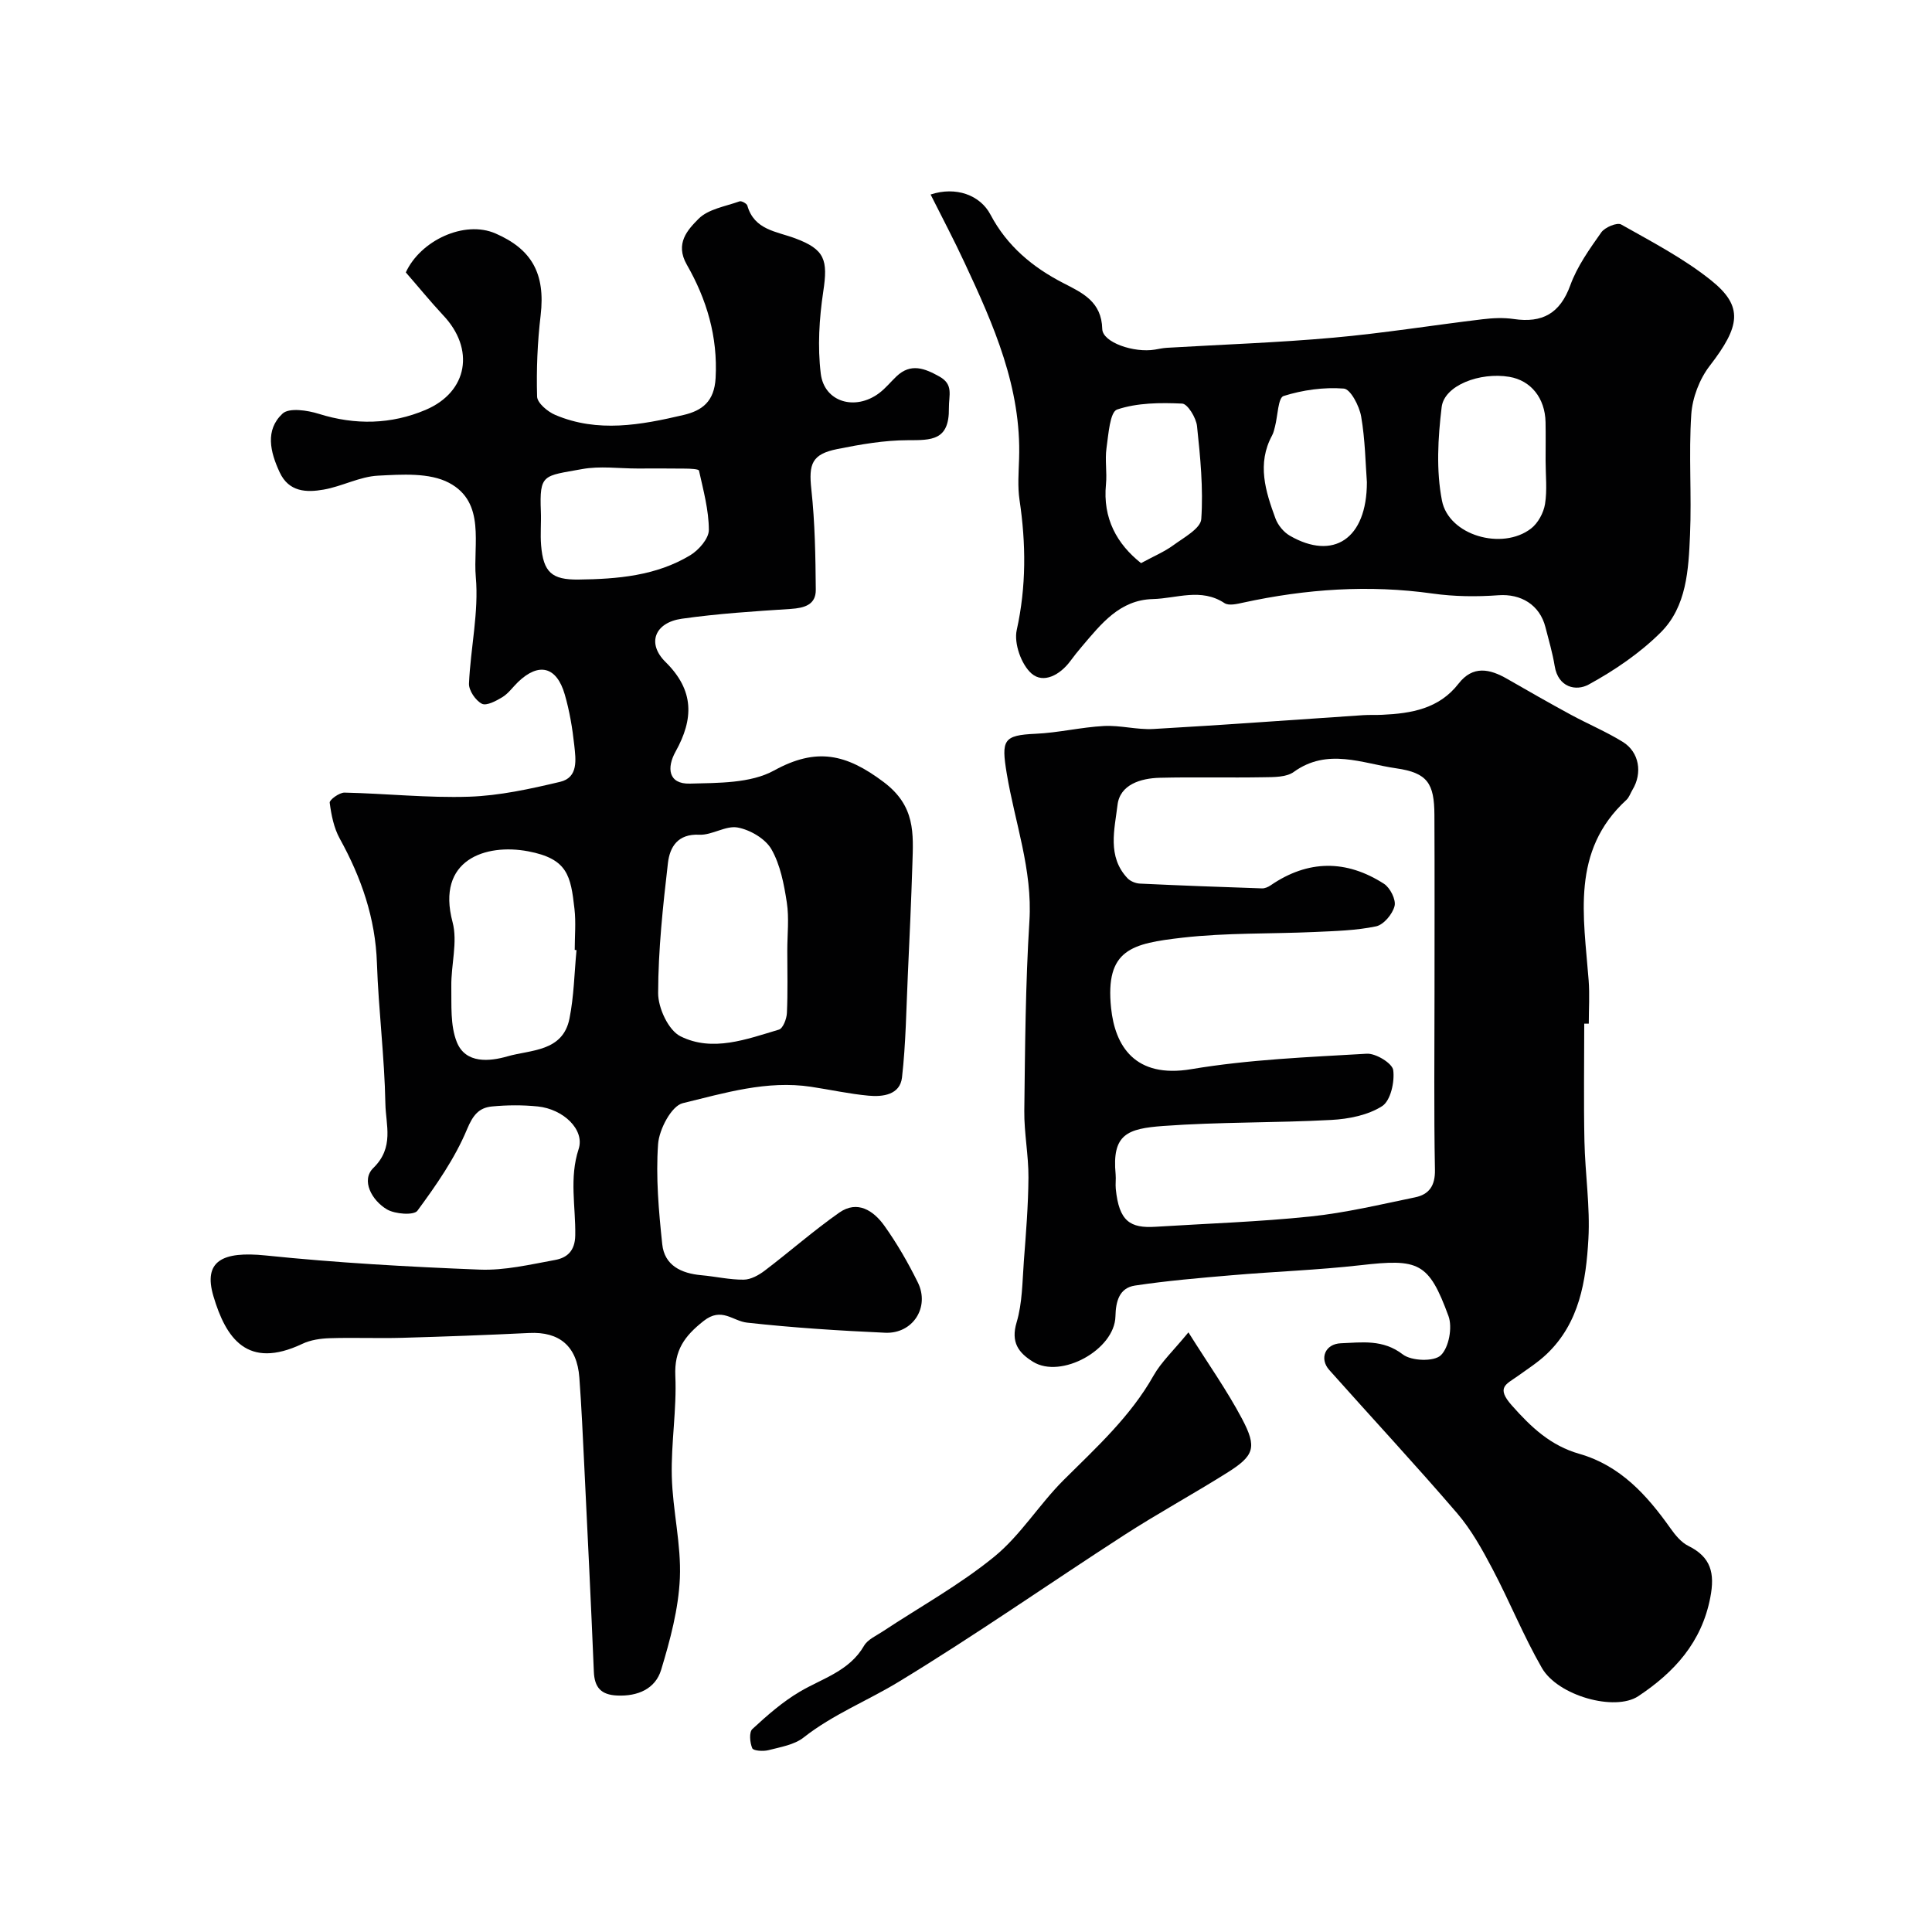
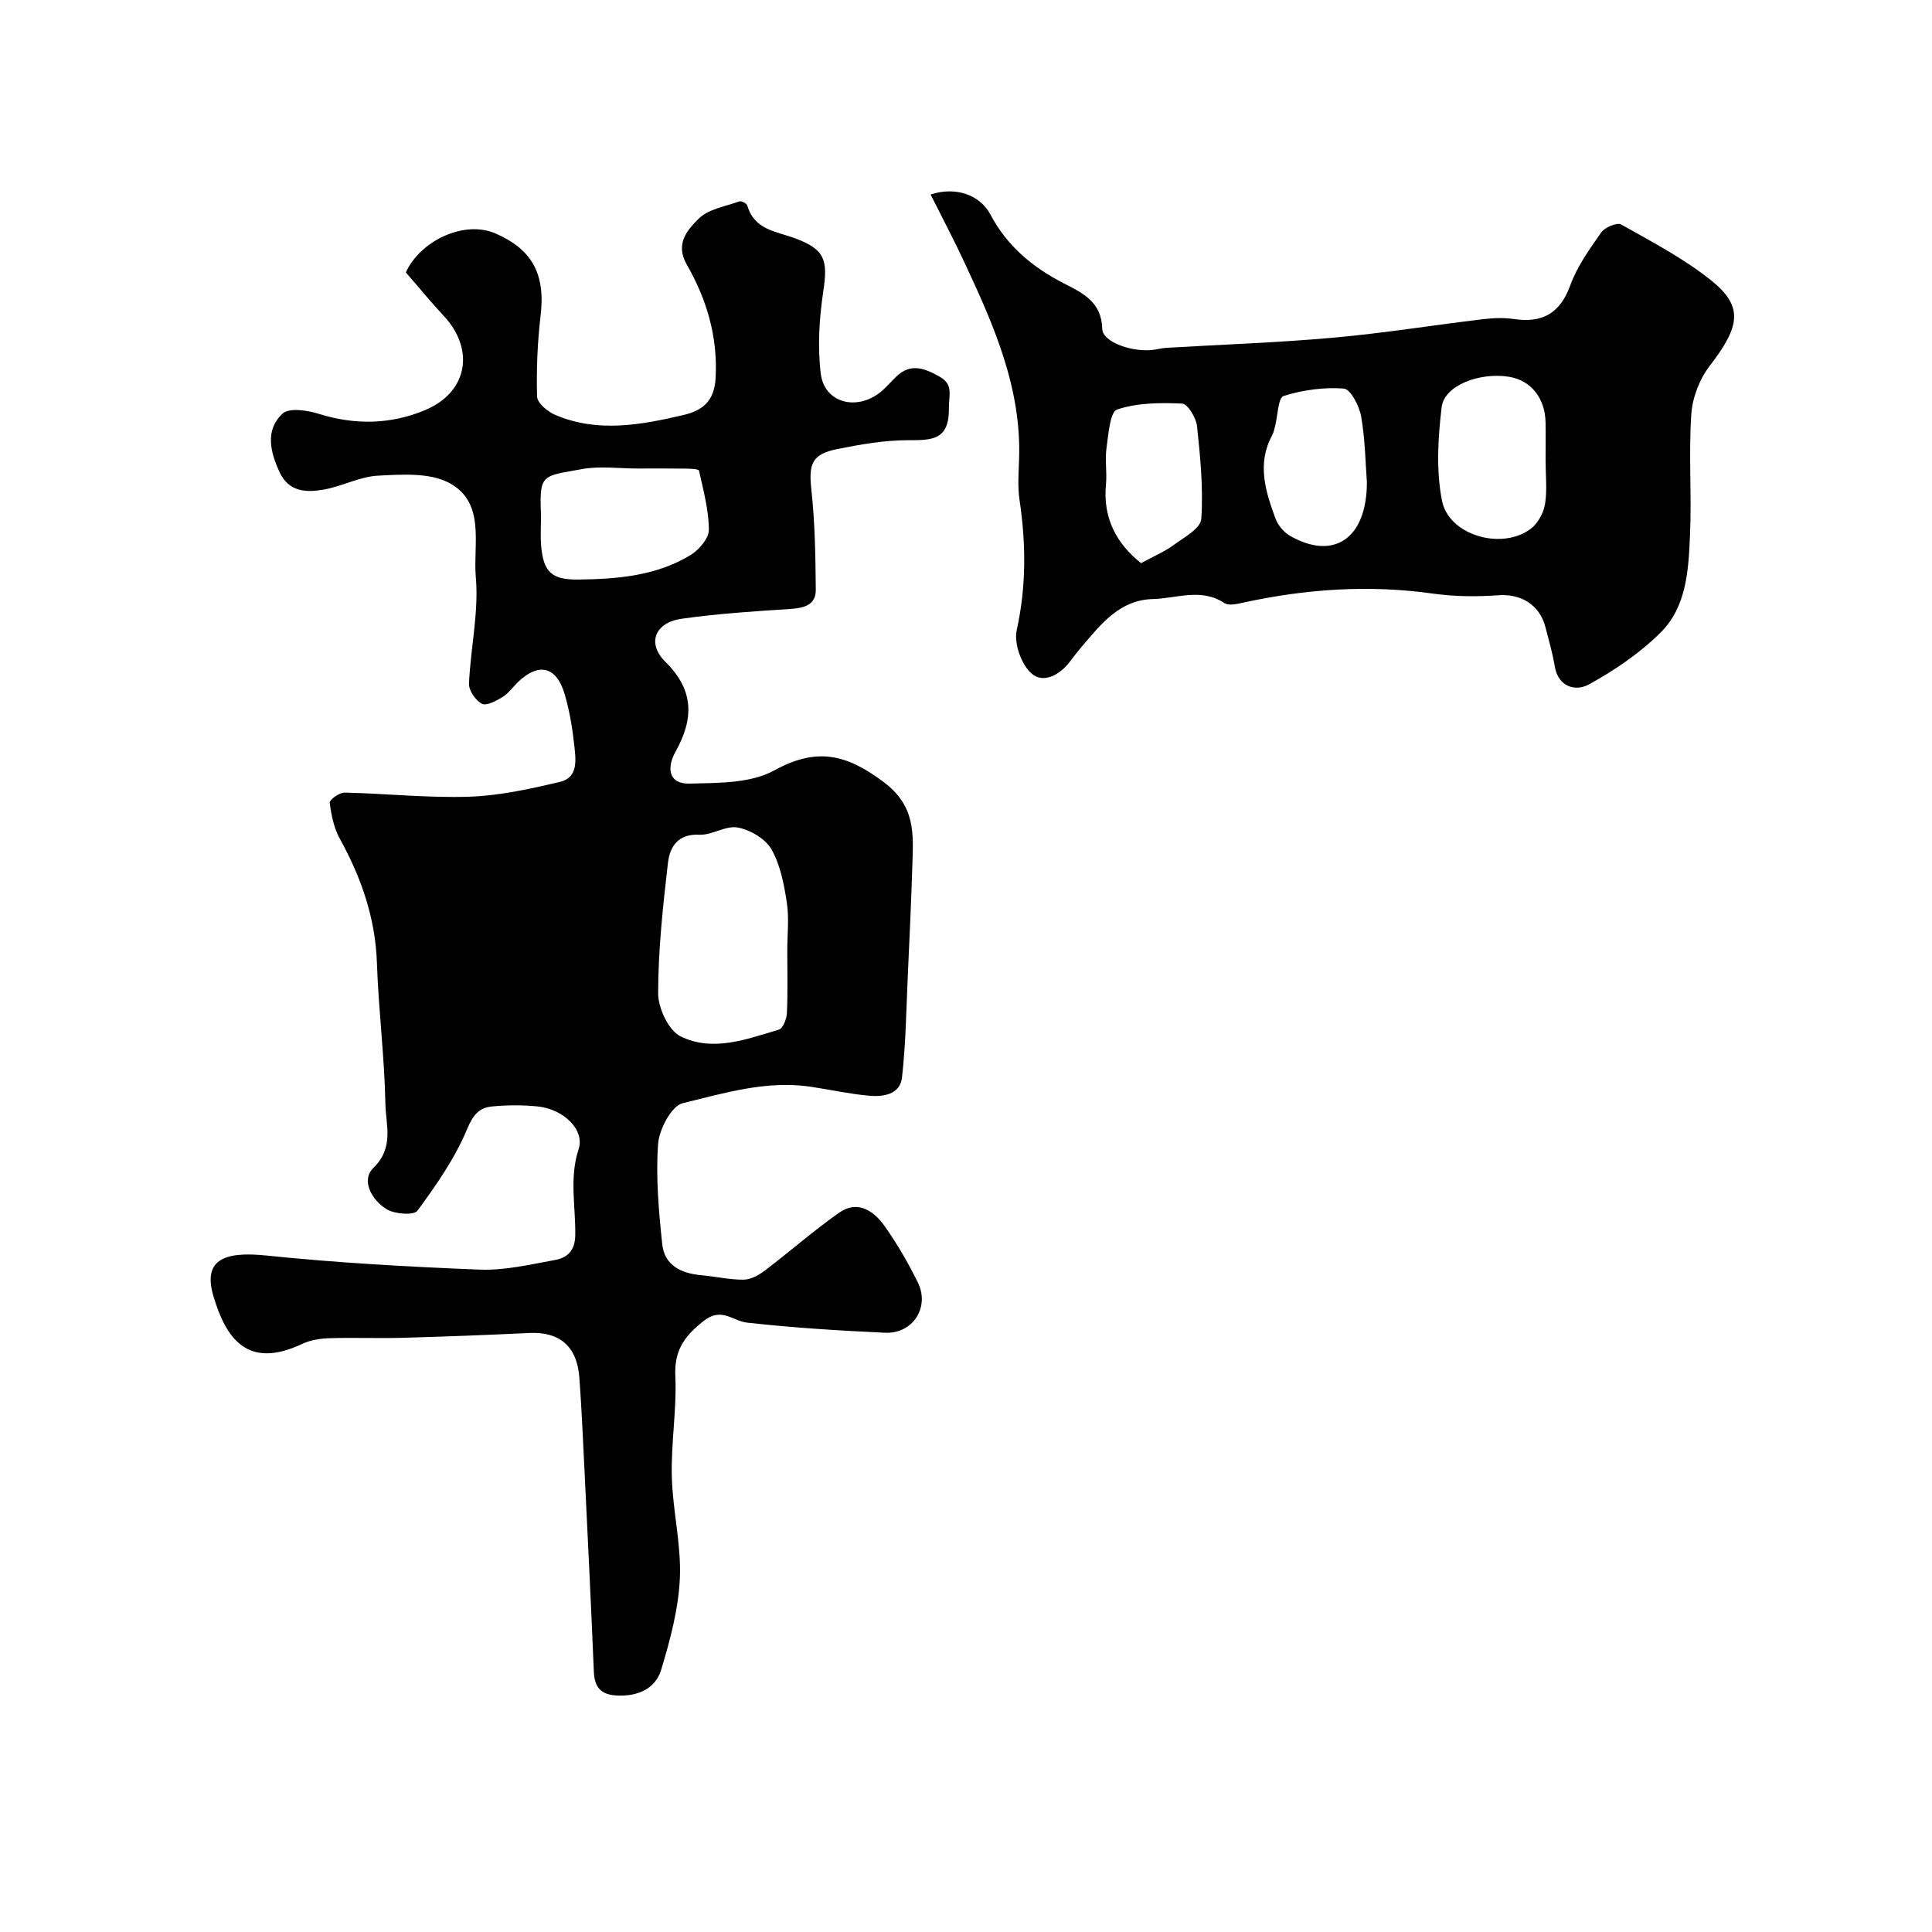
<svg xmlns="http://www.w3.org/2000/svg" enable-background="new 0 0 400 400" viewBox="0 0 400 400">
  <g fill="#010102">
-     <path d="m84.02 56.4c3.02-6.59 12.11-10.88 18.58-8.06 7.39 3.22 10.37 8.19 9.33 16.98-.66 5.56-.89 11.2-.73 16.79.04 1.33 2.2 3.14 3.77 3.8 8.79 3.73 17.72 2.08 26.54.01 3.87-.91 6.38-2.78 6.65-7.66.47-8.59-1.86-16.3-5.96-23.46-2.52-4.4.2-7.24 2.41-9.48 2.01-2.04 5.57-2.58 8.5-3.63.4-.15 1.49.44 1.62.88 1.44 5.06 6.02 5.32 9.92 6.78 6.17 2.3 6.78 4.49 5.8 10.99-.84 5.59-1.2 11.43-.52 17.01.72 5.92 7.14 7.76 12.09 4.04 1.32-.99 2.38-2.32 3.59-3.47 2.97-2.82 5.86-1.65 8.89.04 2.97 1.66 1.93 3.85 1.96 6.54.09 6.75-3.61 6.63-8.55 6.64-4.86.01-9.76.87-14.55 1.83-5.29 1.06-5.95 3.09-5.38 8.35.75 6.88.86 13.85.92 20.78.03 3.11-2.35 3.78-5.18 3.97-7.53.49-15.08.97-22.55 2.03-5.6.79-7.31 5.09-3.38 8.96 5.99 5.9 5.83 11.81 2.08 18.55-1.85 3.32-1.55 6.75 2.96 6.63 5.89-.16 12.56-.04 17.42-2.71 8.79-4.84 14.95-3.45 22.71 2.39 6.6 4.97 6.14 10.63 5.94 17-.24 7.63-.59 15.26-.94 22.89-.33 7.1-.41 14.23-1.21 21.27-.41 3.57-3.93 4.05-6.92 3.77-3.99-.37-7.92-1.24-11.89-1.84-9.16-1.39-17.93 1.29-26.58 3.39-2.34.57-4.89 5.42-5.11 8.46-.49 6.86.13 13.85.86 20.74.46 4.41 3.95 6.05 8.11 6.42 2.92.26 5.84.95 8.75.92 1.47-.01 3.12-.93 4.36-1.87 5.19-3.94 10.1-8.27 15.43-12.01 3.77-2.64 7.1-.4 9.32 2.69 2.64 3.7 4.94 7.69 6.95 11.77 2.52 5.12-1.03 10.66-6.76 10.41-9.54-.43-19.09-1.04-28.58-2.09-3.01-.33-5.27-3.3-9.01-.35-3.98 3.14-6.1 6.07-5.86 11.39.31 6.9-.9 13.86-.73 20.78.17 7.04 1.97 14.08 1.67 21.07-.28 6.39-2.01 12.82-3.88 19-1.2 3.93-4.83 5.51-9.12 5.31-3.32-.15-4.68-1.67-4.81-4.94-.59-14.2-1.29-28.39-1.98-42.58-.3-6.1-.57-12.21-1.02-18.3-.48-6.51-4.12-9.55-10.4-9.24-8.76.43-17.52.75-26.29 1-4.99.14-10-.08-14.99.08-1.91.06-3.98.36-5.68 1.17-11.37 5.38-15.81-1.13-18.4-9.86-2.16-7.28 1.82-9.36 10.81-8.44 14.72 1.52 29.54 2.35 44.33 2.93 5.16.2 10.41-1.05 15.56-1.99 2.5-.45 4.16-1.85 4.21-5.11.1-5.93-1.27-11.84.7-17.86 1.31-4-3.15-8.27-8.45-8.82-3.13-.32-6.35-.3-9.48 0-2.7.26-3.94 1.76-5.18 4.73-2.51 6.02-6.37 11.56-10.27 16.86-.73.99-4.63.71-6.31-.28-3.12-1.84-5.43-6.03-2.81-8.58 4.36-4.25 2.57-8.91 2.49-13.28-.18-9.71-1.42-19.39-1.75-29.1-.31-9.35-3.24-17.74-7.7-25.81-1.22-2.21-1.75-4.9-2.08-7.43-.08-.59 2-2.11 3.07-2.09 8.6.19 17.21 1.13 25.78.85 6.32-.21 12.66-1.61 18.86-3.08 3.81-.9 3.24-4.65 2.93-7.55-.38-3.54-.98-7.11-1.97-10.53-1.68-5.82-5.38-6.71-9.67-2.59-1.08 1.04-1.98 2.35-3.22 3.12-1.3.79-3.32 1.88-4.28 1.38-1.3-.67-2.72-2.76-2.66-4.17.32-7.37 2.06-14.81 1.41-22.06-.6-6.7 2.13-15.45-5.55-19.51-4.06-2.14-9.77-1.73-14.69-1.48-3.8.19-7.46 2.23-11.28 2.89-3.54.62-7.19.51-9.09-3.59-1.96-4.21-3.06-8.74.6-12.15 1.36-1.26 5.14-.69 7.5.05 7.55 2.37 15 2.2 22.12-.82 8.82-3.75 10.22-12.66 3.62-19.6-2.67-2.87-5.17-5.94-7.72-8.86zm78.98 140.39c0-3.32.4-6.7-.1-9.95-.58-3.78-1.34-7.79-3.19-11.02-1.26-2.18-4.39-4.01-6.97-4.49-2.46-.47-5.33 1.62-7.96 1.49-4.47-.22-6.1 2.55-6.49 5.84-1.04 8.95-2.01 17.96-2.03 26.95-.01 3.08 2.13 7.7 4.62 8.94 6.64 3.32 13.69.61 20.39-1.38.84-.25 1.6-2.23 1.65-3.44.2-4.3.08-8.62.08-12.94zm-43.64-.08c-.12-.01-.24-.03-.37-.04 0-2.83.27-5.69-.05-8.48-.78-6.87-1.39-10.39-9.61-11.94-8.78-1.65-19.08 1.73-15.63 14.67 1.09 4.11-.33 8.85-.26 13.3.06 3.87-.24 8.06 1.13 11.51 1.82 4.59 6.87 4.02 10.48 2.98 4.82-1.39 11.47-.93 12.85-7.81.93-4.63 1.01-9.45 1.46-14.19zm12.6-99.71c-3.82 0-7.75-.56-11.45.12-8.02 1.47-8.84.91-8.53 8.79.09 2.32-.14 4.67.05 6.98.46 5.58 2.2 7.17 7.74 7.1 8.05-.1 16.07-.76 23.15-5.04 1.76-1.07 3.84-3.45 3.84-5.23-.01-4.1-1.14-8.22-2.04-12.28-.07-.34-1.82-.41-2.79-.42-3.32-.05-6.64-.02-9.97-.02z" />
-     <path d="m328 211.94c0 8.1-.13 16.21.04 24.3.14 6.77 1.2 13.57.82 20.3-.49 8.65-1.84 17.34-8.63 23.8-1.83 1.74-4.01 3.13-6.07 4.61-2.3 1.65-4.48 2.28-1.16 6.02 4.05 4.58 8.07 8.34 13.98 10.03 8.48 2.43 13.99 8.53 18.87 15.42.99 1.4 2.22 2.91 3.7 3.64 4.71 2.33 5.52 5.66 4.55 10.68-1.79 9.32-7.48 15.5-14.9 20.43-4.83 3.22-16.64-.06-19.97-5.84-3.81-6.62-6.68-13.78-10.25-20.54-2.11-4-4.36-8.06-7.28-11.47-8.64-10.06-17.68-19.78-26.5-29.69-2.07-2.33-.87-5.39 2.41-5.52 4.34-.17 8.7-.87 12.83 2.31 1.78 1.37 6.43 1.53 7.85.19 1.69-1.59 2.46-5.81 1.6-8.14-4.1-11.16-6.16-11.9-18.22-10.52-8.83 1-17.74 1.31-26.6 2.07-6.71.57-13.43 1.14-20.08 2.14-3.25.49-3.98 3.25-4.05 6.38-.16 6.92-11.26 12.99-17.05 9.41-3.01-1.86-4.65-4.03-3.41-8.17 1.2-4.03 1.18-8.44 1.5-12.7.44-5.76.91-11.53.95-17.3.03-4.6-.91-9.21-.86-13.8.16-13.1.24-26.22 1.06-39.3.66-10.62-3.02-20.4-4.7-30.56-1.14-6.91-.72-7.9 5.98-8.2 4.73-.21 9.41-1.36 14.14-1.61 3.4-.18 6.86.81 10.25.62 14.47-.82 28.93-1.9 43.4-2.86 1.33-.09 2.67-.01 4-.08 6.01-.28 11.73-1.24 15.77-6.44 2.97-3.83 6.47-3.08 10.1-.98 4.35 2.5 8.7 4.99 13.11 7.38 3.57 1.94 7.35 3.52 10.8 5.65 3.43 2.12 4.11 6.46 2 9.93-.42.7-.68 1.56-1.25 2.08-11.54 10.59-8.83 24.12-7.82 37.34.23 2.98.03 6 .03 8.99-.33 0-.63 0-.94 0zm-31-6.22c0-12.33.04-24.66-.02-37-.03-6.52-1.42-8.72-7.92-9.65-7-1-14.2-4.3-21.2.75-1.54 1.11-4.09 1.07-6.19 1.1-7.19.13-14.38-.07-21.56.11-3.94.1-8.24 1.4-8.74 5.63-.6 5.02-2.18 10.66 2.06 15.16.6.64 1.7 1.08 2.59 1.12 8.42.4 16.83.71 25.26.99.59.02 1.28-.28 1.79-.63 7.76-5.32 15.67-5.34 23.47-.32 1.27.82 2.52 3.29 2.19 4.6-.42 1.68-2.26 3.88-3.83 4.21-4.15.87-8.49.97-12.76 1.17-9.1.41-18.26.14-27.28 1.17-10.5 1.21-16.09 2.38-14.82 14.59.81 7.79 4.89 14.61 16.6 12.64 11.96-2.01 24.19-2.49 36.34-3.2 1.86-.11 5.28 1.98 5.47 3.39.33 2.43-.54 6.33-2.29 7.46-2.94 1.88-6.93 2.67-10.53 2.86-11.58.63-23.22.4-34.79 1.25-7.45.55-10.65 1.71-9.86 10.03.09.99-.07 2.01.03 3 .67 6.72 2.98 8.17 8.23 7.84 10.7-.67 21.43-1.02 32.09-2.13 7.27-.76 14.45-2.48 21.63-3.96 2.88-.59 4.19-2.36 4.13-5.68-.23-12.16-.09-24.33-.09-36.5z" />
+     <path d="m84.02 56.4c3.02-6.59 12.11-10.88 18.58-8.06 7.39 3.22 10.37 8.19 9.33 16.98-.66 5.56-.89 11.2-.73 16.79.04 1.33 2.2 3.14 3.77 3.8 8.79 3.73 17.72 2.08 26.54.01 3.87-.91 6.38-2.78 6.65-7.66.47-8.59-1.86-16.3-5.96-23.46-2.52-4.4.2-7.24 2.41-9.48 2.01-2.04 5.57-2.58 8.5-3.63.4-.15 1.49.44 1.62.88 1.44 5.06 6.02 5.32 9.92 6.78 6.17 2.3 6.78 4.49 5.8 10.99-.84 5.59-1.2 11.43-.52 17.01.72 5.92 7.14 7.76 12.09 4.04 1.32-.99 2.38-2.32 3.59-3.47 2.97-2.82 5.86-1.65 8.89.04 2.97 1.66 1.93 3.85 1.96 6.54.09 6.75-3.61 6.63-8.55 6.64-4.86.01-9.76.87-14.55 1.83-5.29 1.06-5.95 3.09-5.38 8.35.75 6.88.86 13.85.92 20.78.03 3.11-2.35 3.78-5.18 3.97-7.53.49-15.08.97-22.55 2.03-5.6.79-7.31 5.09-3.38 8.96 5.99 5.9 5.83 11.81 2.08 18.55-1.85 3.32-1.55 6.75 2.96 6.63 5.89-.16 12.56-.04 17.42-2.71 8.79-4.84 14.95-3.45 22.71 2.39 6.6 4.97 6.14 10.63 5.94 17-.24 7.63-.59 15.26-.94 22.89-.33 7.1-.41 14.23-1.21 21.27-.41 3.57-3.93 4.05-6.92 3.77-3.99-.37-7.92-1.24-11.89-1.84-9.16-1.39-17.93 1.29-26.58 3.39-2.34.57-4.89 5.42-5.11 8.46-.49 6.86.13 13.85.86 20.74.46 4.41 3.95 6.05 8.11 6.42 2.92.26 5.84.95 8.75.92 1.47-.01 3.12-.93 4.36-1.87 5.19-3.94 10.1-8.27 15.43-12.01 3.77-2.64 7.1-.4 9.32 2.69 2.64 3.7 4.94 7.69 6.95 11.77 2.52 5.12-1.03 10.66-6.76 10.41-9.54-.43-19.09-1.04-28.58-2.09-3.01-.33-5.27-3.3-9.01-.35-3.98 3.14-6.1 6.07-5.86 11.39.31 6.9-.9 13.86-.73 20.78.17 7.04 1.97 14.08 1.67 21.07-.28 6.39-2.01 12.82-3.88 19-1.2 3.93-4.83 5.51-9.12 5.31-3.32-.15-4.68-1.67-4.81-4.94-.59-14.2-1.29-28.39-1.98-42.58-.3-6.1-.57-12.21-1.02-18.3-.48-6.51-4.12-9.55-10.4-9.24-8.76.43-17.52.75-26.29 1-4.99.14-10-.08-14.99.08-1.91.06-3.98.36-5.68 1.17-11.37 5.38-15.81-1.13-18.4-9.86-2.16-7.28 1.82-9.36 10.81-8.44 14.72 1.52 29.54 2.35 44.33 2.93 5.16.2 10.41-1.05 15.56-1.99 2.5-.45 4.16-1.85 4.21-5.11.1-5.93-1.27-11.84.7-17.86 1.31-4-3.15-8.27-8.45-8.82-3.13-.32-6.35-.3-9.48 0-2.7.26-3.94 1.76-5.18 4.73-2.51 6.02-6.37 11.56-10.27 16.86-.73.99-4.63.71-6.31-.28-3.12-1.84-5.43-6.03-2.81-8.58 4.36-4.25 2.57-8.91 2.49-13.28-.18-9.71-1.42-19.39-1.75-29.1-.31-9.35-3.24-17.74-7.7-25.81-1.22-2.21-1.75-4.9-2.08-7.43-.08-.59 2-2.11 3.07-2.09 8.6.19 17.21 1.13 25.78.85 6.32-.21 12.66-1.61 18.86-3.08 3.81-.9 3.24-4.65 2.93-7.55-.38-3.54-.98-7.11-1.97-10.53-1.68-5.82-5.38-6.71-9.67-2.59-1.08 1.04-1.98 2.35-3.22 3.12-1.3.79-3.32 1.88-4.28 1.38-1.3-.67-2.72-2.76-2.66-4.17.32-7.37 2.06-14.81 1.41-22.06-.6-6.7 2.13-15.45-5.55-19.51-4.06-2.14-9.77-1.73-14.69-1.48-3.8.19-7.46 2.23-11.28 2.89-3.54.62-7.19.51-9.09-3.59-1.96-4.21-3.06-8.74.6-12.15 1.36-1.26 5.14-.69 7.5.05 7.55 2.37 15 2.2 22.12-.82 8.82-3.75 10.22-12.66 3.62-19.6-2.67-2.87-5.17-5.94-7.72-8.86zm78.98 140.39c0-3.32.4-6.7-.1-9.95-.58-3.78-1.34-7.79-3.19-11.02-1.26-2.18-4.39-4.01-6.97-4.49-2.46-.47-5.33 1.62-7.96 1.49-4.47-.22-6.1 2.55-6.49 5.84-1.04 8.95-2.01 17.96-2.03 26.95-.01 3.08 2.13 7.7 4.62 8.94 6.64 3.32 13.69.61 20.39-1.38.84-.25 1.6-2.23 1.65-3.44.2-4.3.08-8.62.08-12.94zm-43.64-.08zm12.6-99.71c-3.82 0-7.75-.56-11.45.12-8.02 1.47-8.84.91-8.53 8.79.09 2.32-.14 4.67.05 6.98.46 5.58 2.2 7.17 7.74 7.1 8.05-.1 16.07-.76 23.15-5.04 1.76-1.07 3.84-3.45 3.84-5.23-.01-4.1-1.14-8.22-2.04-12.28-.07-.34-1.82-.41-2.79-.42-3.32-.05-6.64-.02-9.97-.02z" />
    <path d="m192.67 40.27c5.22-1.72 10.25.09 12.4 4.17 3.43 6.5 8.73 10.91 15.12 14.19 3.98 2.04 7.88 3.84 8.02 9.48.07 2.79 6.59 5 10.91 4.27.81-.14 1.62-.32 2.43-.37 11.51-.68 23.05-1.07 34.54-2.1 10.31-.92 20.56-2.58 30.84-3.81 2.14-.26 4.37-.36 6.48-.05 5.91.87 9.58-1.14 11.71-7 1.42-3.92 3.98-7.49 6.41-10.94.74-1.05 3.27-2.11 4.12-1.63 6.37 3.6 12.97 7.03 18.65 11.59 6.71 5.39 5.99 9.49-.32 17.67-2.12 2.75-3.59 6.61-3.82 10.06-.55 8.29.1 16.66-.26 24.97-.31 7.17-.68 14.81-6.07 20.17-4.31 4.29-9.56 7.86-14.92 10.79-2.6 1.42-6.31.62-7.03-3.84-.44-2.71-1.23-5.36-1.91-8.03-1.19-4.68-5.12-6.96-9.74-6.62-4.51.33-9.14.28-13.61-.35-13.22-1.86-26.23-.95-39.2 1.87-1.27.28-3 .7-3.9.11-4.86-3.21-9.91-.96-14.85-.84-6.86.18-10.69 5.15-14.65 9.79-.85.99-1.66 2.02-2.44 3.07-2.11 2.84-5.55 4.72-8.02 2.55-2.12-1.86-3.66-6.24-3.06-8.98 2-9.04 1.93-17.92.58-26.96-.41-2.77-.18-5.66-.09-8.48.5-14.72-5.24-27.7-11.27-40.59-2.16-4.67-4.58-9.23-7.05-14.16zm127.33 55.13c0-2.66.04-5.33-.01-7.99-.1-5-3.04-8.64-7.5-9.39-6.09-1.02-13.46 1.76-14.01 6.26-.77 6.38-1.16 13.11.06 19.35 1.41 7.25 12.48 10.38 18.43 5.81 1.45-1.11 2.61-3.25 2.91-5.08.47-2.91.12-5.96.12-8.96zm-37 4.43c-.29-3.8-.35-8.78-1.19-13.62-.38-2.16-2.2-5.66-3.59-5.76-4.13-.32-8.51.29-12.47 1.54-1.14.36-1.2 4.11-1.77 6.3-.16.63-.3 1.29-.6 1.85-3.19 5.87-1.37 11.59.69 17.2.51 1.39 1.71 2.85 2.99 3.58 8.94 5.16 15.94.73 15.94-11.09zm-46.76 16.76c2.65-1.44 4.81-2.34 6.65-3.68 2.18-1.6 5.68-3.48 5.82-5.44.44-6.37-.2-12.86-.88-19.25-.18-1.72-1.94-4.6-3.07-4.66-4.51-.21-9.3-.18-13.48 1.23-1.48.5-1.79 5.16-2.19 7.98-.35 2.45.13 5.01-.11 7.48-.7 7.09 2.28 12.39 7.26 16.34z" />
-     <path d="m246.05 275.85c4.1 6.53 7.97 11.99 11.08 17.86 3.19 6.02 2.56 7.68-3.15 11.26-7.01 4.4-14.29 8.37-21.24 12.86-15.6 10.08-30.83 20.75-46.69 30.38-6.47 3.93-13.61 6.75-19.67 11.52-1.93 1.52-4.76 1.97-7.26 2.62-1.08.28-3.13.15-3.37-.39-.5-1.16-.69-3.33.02-3.98 3.05-2.82 6.25-5.63 9.81-7.73 4.73-2.79 10.26-4.25 13.31-9.51.75-1.3 2.5-2.06 3.86-2.96 7.74-5.12 15.96-9.65 23.11-15.49 5.46-4.46 9.3-10.83 14.35-15.86 6.78-6.75 13.83-13.14 18.62-21.63 1.59-2.81 4.08-5.12 7.22-8.95z" />
  </g>
</svg>